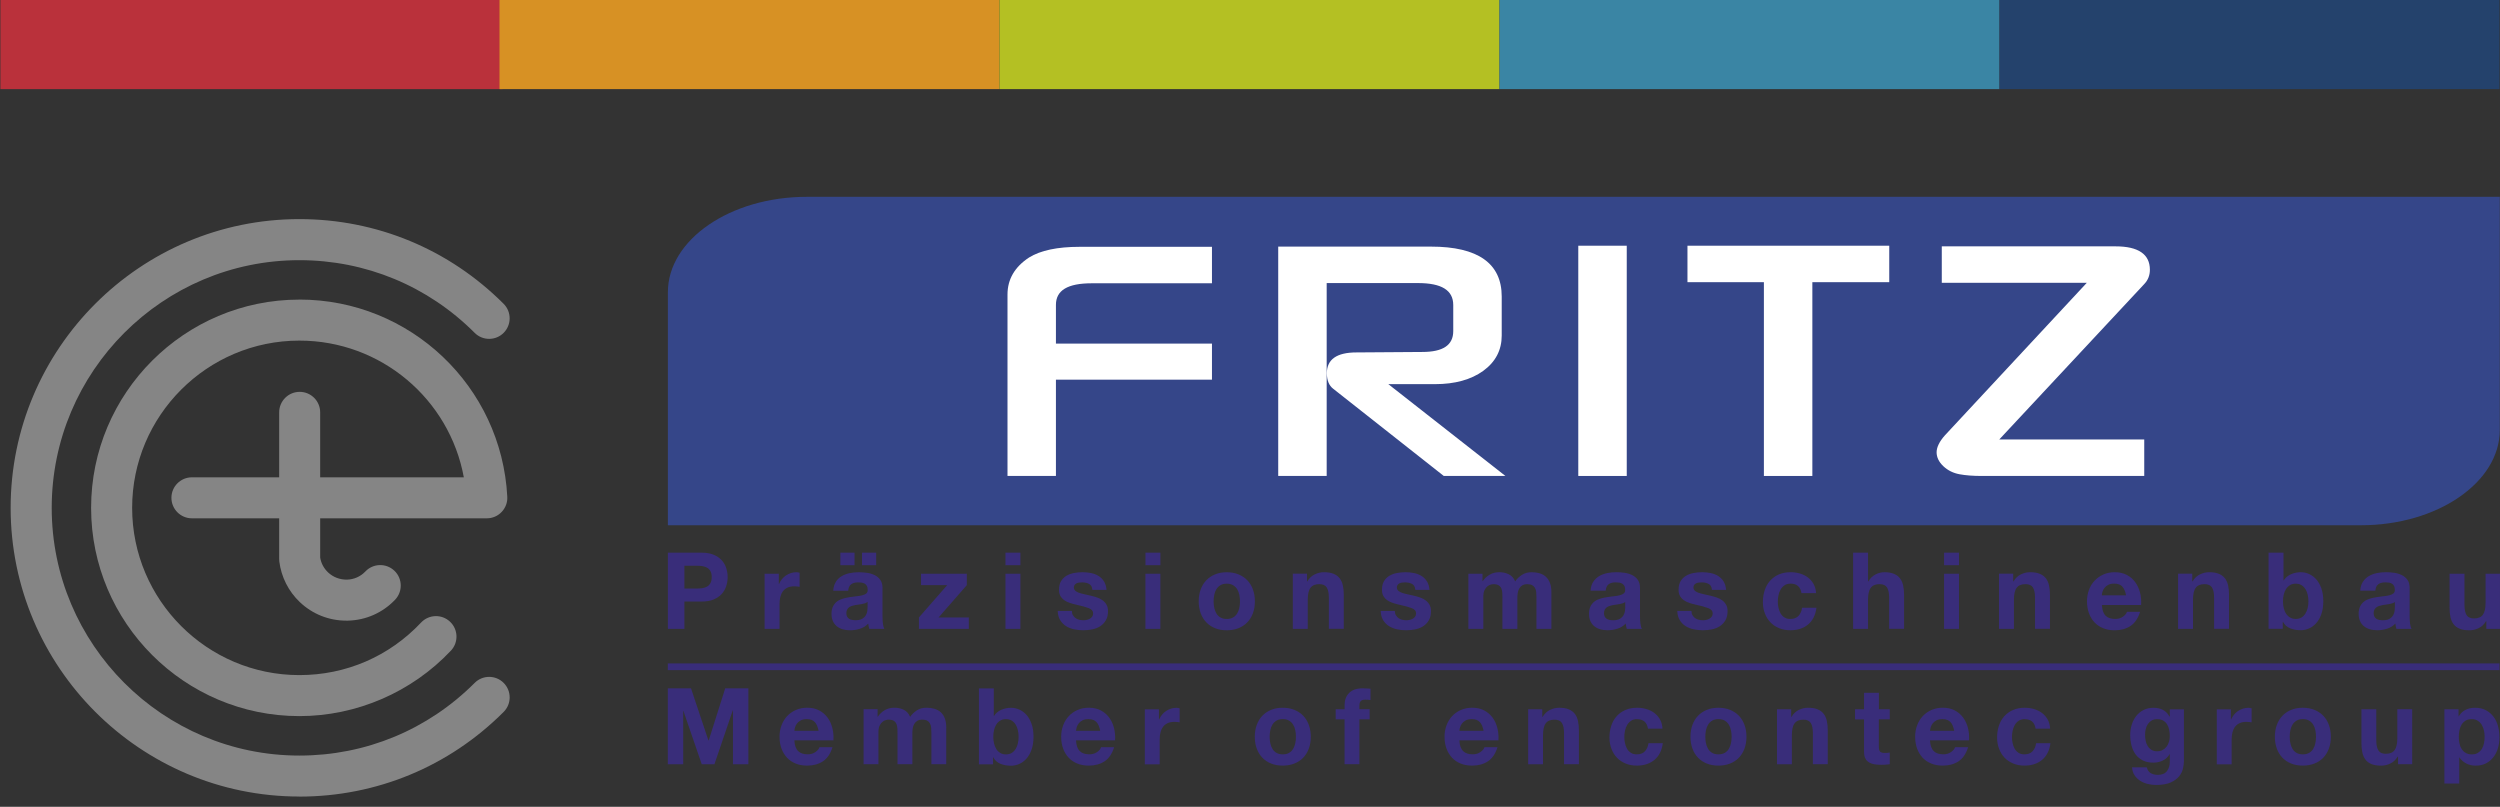
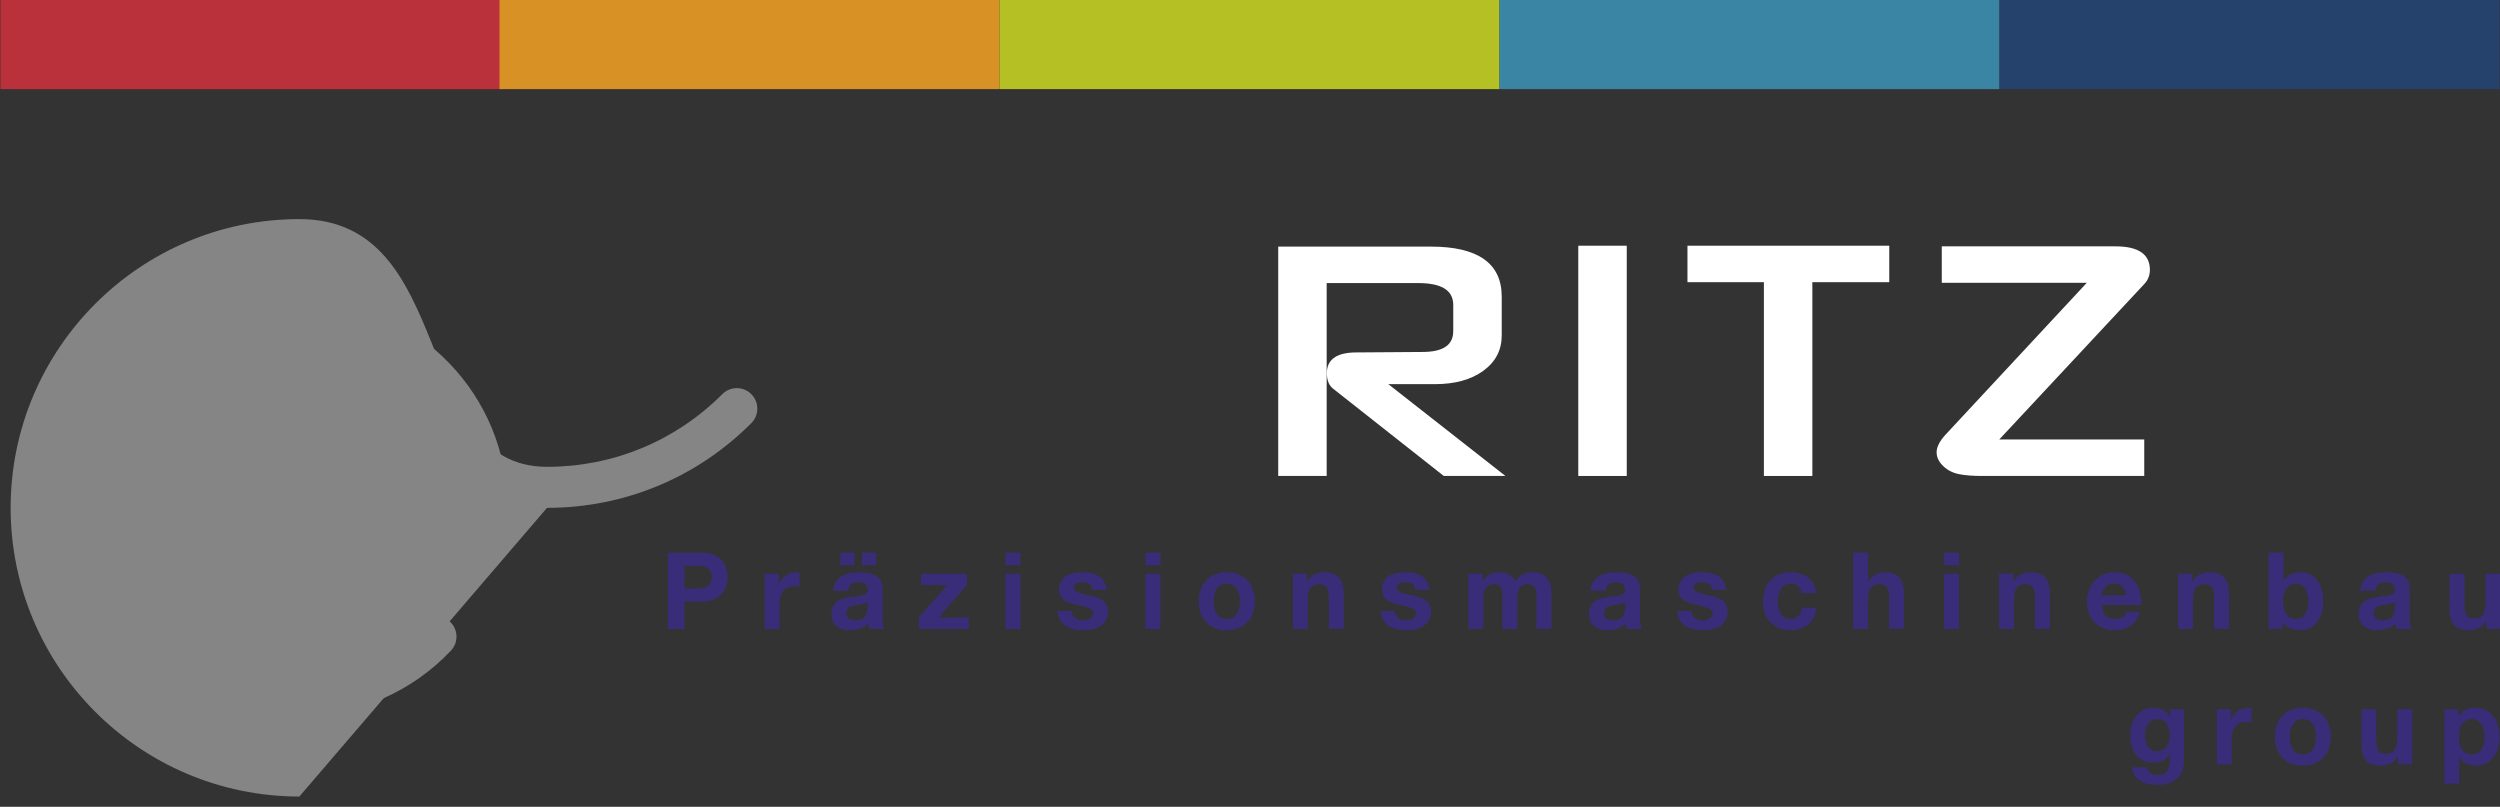
<svg xmlns="http://www.w3.org/2000/svg" id="Ebene_1" version="1.1" viewBox="0 0 700 225.91">
  <rect x="0" y="0" width="700" height="225.91" fill="#333333" stroke="none" />
  <defs>
    <style>
      .st0, .st1 {
        fill: none;
      }

      .st2 {
        fill: #b4c023;
      }

      .st3 {
        fill: #24426c;
      }

      .st4 {
        fill: #392d7a;
      }

      .st5 {
        fill: #d79124;
      }

      .st6 {
        fill: #ba313b;
      }

      .st7 {
        clip-path: url(#clippath-1);
      }

      .st8 {
        clip-path: url(#clippath-2);
      }

      .st9 {
        fill: #fff;
      }

      .st10 {
        fill: #354689;
      }

      .st11 {
        fill: #858585;
      }

      .st12 {
        fill: #3a85a4;
      }

      .st1 {
        stroke: #392d7a;
        stroke-width: 1.88px;
      }

      .st13 {
        clip-path: url(#clippath);
      }
    </style>
    <clipPath id="clippath">
      <rect class="st0" x=".11" y="-.05" width="699.88" height="226" />
    </clipPath>
    <clipPath id="clippath-1">
      <rect class="st0" x=".11" y="-.05" width="699.88" height="226" />
    </clipPath>
    <clipPath id="clippath-2">
-       <rect class="st0" x=".11" y="-.05" width="699.88" height="226" />
-     </clipPath>
+       </clipPath>
  </defs>
-   <path class="st11" d="M83.82,223.03c-44.57,0-80.84-36.26-80.84-80.84S39.25,61.35,83.82,61.35c21.61,0,41.93,8.43,57.21,23.73,2.23,2.24,2.23,5.87-.01,8.12-2.24,2.24-5.88,2.24-8.11,0-13.11-13.13-30.54-20.35-49.08-20.35-38.24,0-69.35,31.12-69.35,69.35s31.11,69.36,69.35,69.36c18.55,0,35.98-7.23,49.08-20.35,2.23-2.24,5.87-2.25,8.11,0,2.25,2.24,2.25,5.87.01,8.12-15.27,15.3-35.59,23.72-57.21,23.72" />
+   <path class="st11" d="M83.82,223.03c-44.57,0-80.84-36.26-80.84-80.84S39.25,61.35,83.82,61.35s31.11,69.36,69.35,69.36c18.55,0,35.98-7.23,49.08-20.35,2.23-2.24,5.87-2.25,8.11,0,2.25,2.24,2.25,5.87.01,8.12-15.27,15.3-35.59,23.72-57.21,23.72" />
  <path class="st11" d="M83.82,83.89c-32.15,0-58.31,26.15-58.31,58.31s26.16,58.31,58.31,58.31c15.99,0,31.46-6.68,42.43-18.32,2.18-2.31,2.07-5.94-.24-8.11-2.3-2.18-5.94-2.07-8.11.24-8.94,9.49-21.05,14.71-34.08,14.71-25.82,0-46.82-21.01-46.82-46.83s21.01-46.83,46.82-46.83c22.86,0,42.03,16.38,46.05,38.28h-40.22v-18.19c0-3.17-2.57-5.74-5.74-5.74s-5.74,2.57-5.74,5.74v18.19h-24.43c-3.17,0-5.74,2.57-5.74,5.74s2.57,5.74,5.74,5.74h24.43v11.39l.04.71c.54,4.32,2.57,8.35,5.73,11.35,3.54,3.36,8.14,5.2,13,5.2.15,0,.32,0,.48,0,5.04-.12,9.73-2.2,13.21-5.86,2.18-2.29,2.09-5.93-.2-8.11-2.3-2.19-5.94-2.1-8.12.2-1.36,1.43-3.2,2.25-5.17,2.29-1.96.03-3.86-.68-5.29-2.04-1.18-1.12-1.94-2.55-2.2-4.14v-10.99h46.67c1.57,0,3.08-.65,4.16-1.8,1.08-1.14,1.65-2.67,1.56-4.25-1.62-30.95-27.2-55.2-58.22-55.2" />
  <path class="st4" d="M195.22,164.79c.53,0,1.04-.04,1.53-.12.49-.08.92-.23,1.29-.46.37-.23.67-.55.9-.97.23-.42.34-.97.34-1.64s-.11-1.23-.34-1.64c-.23-.42-.52-.74-.9-.97-.37-.23-.8-.38-1.29-.46-.49-.08-1-.12-1.53-.12h-3.59v6.39h3.59ZM196.48,154.75c1.31,0,2.43.19,3.35.58.92.39,1.67.9,2.25,1.54.58.64,1,1.36,1.26,2.18.26.82.4,1.66.4,2.54s-.13,1.7-.4,2.52c-.26.83-.69,1.56-1.26,2.2-.58.64-1.33,1.15-2.25,1.54-.92.39-2.04.58-3.35.58h-4.85v7.65h-4.62v-21.33h9.47ZM218.07,160.64v2.87h.06c.2-.48.46-.92.79-1.33.33-.41.72-.76,1.15-1.05.43-.29.89-.51,1.38-.67.49-.16,1-.24,1.53-.24.27,0,.58.05.91.15v3.94c-.2-.04-.43-.07-.71-.1-.27-.03-.54-.04-.79-.04-.76,0-1.41.13-1.94.39-.53.26-.96.61-1.28,1.06-.32.45-.55.97-.69,1.57-.14.6-.21,1.25-.21,1.94v6.96h-4.18v-15.45h3.97ZM239.27,154.75v3.5h-3.97v-3.5h3.97ZM245.33,154.75v3.5h-3.97v-3.5h3.97ZM234.01,162.91c.43-.66.98-1.18,1.65-1.58.67-.4,1.42-.68,2.25-.85.83-.17,1.67-.25,2.51-.25.76,0,1.54.06,2.32.16.78.11,1.5.32,2.15.64.65.32,1.18.76,1.59,1.33.41.57.62,1.32.62,2.26v8.04c0,.7.04,1.36.12,2,.08.64.22,1.12.41,1.43h-4.23c-.08-.24-.14-.48-.19-.73-.05-.25-.08-.5-.1-.76-.67.7-1.45,1.19-2.35,1.46-.9.28-1.82.42-2.76.42-.73,0-1.4-.09-2.03-.27-.63-.18-1.18-.46-1.65-.84-.47-.38-.84-.86-1.1-1.43-.26-.58-.4-1.26-.4-2.06,0-.88.15-1.6.46-2.17.3-.57.7-1.02,1.18-1.36.48-.34,1.03-.59,1.65-.76.62-.17,1.24-.3,1.87-.4.63-.1,1.24-.18,1.85-.24.61-.06,1.15-.15,1.62-.27.47-.12.84-.29,1.12-.52.27-.23.4-.56.38-1,0-.46-.07-.82-.22-1.09-.15-.27-.34-.48-.59-.63-.25-.15-.53-.25-.85-.3-.32-.05-.67-.07-1.04-.07-.82,0-1.47.18-1.94.54-.47.36-.75.96-.82,1.79h-4.18c.06-1,.3-1.82.74-2.48h0ZM242.26,168.9c-.26.09-.55.16-.85.22-.3.06-.62.11-.96.15-.33.04-.67.09-1,.15-.31.06-.62.14-.93.24-.3.1-.57.23-.79.4-.23.17-.41.38-.54.64-.14.26-.21.59-.21.99s.07.7.21.96c.14.26.32.46.56.61s.51.25.82.31c.31.06.64.09.97.09.82,0,1.46-.14,1.91-.42.45-.28.78-.61,1-1,.22-.39.35-.78.4-1.18.05-.4.07-.72.07-.96v-1.58c-.18.16-.4.28-.66.37h0ZM265.21,163.84h-7.32v-3.2h12.82v3.2l-7.91,9.05h8.47v3.2h-13.97v-3.2l7.91-9.05h0ZM281.53,158.25v-3.5h4.18v3.5h-4.18ZM285.71,160.64v15.45h-4.18v-15.45h4.18ZM300.42,172.25c.19.33.43.6.72.81.29.21.63.36,1.01.46.38.1.78.15,1.19.15.29,0,.6-.03.93-.1.32-.07.62-.18.88-.33.26-.15.49-.35.66-.6.18-.25.26-.56.26-.94,0-.64-.42-1.12-1.25-1.43-.83-.32-2-.64-3.48-.96-.61-.14-1.2-.3-1.78-.49-.58-.19-1.09-.44-1.54-.75-.45-.31-.81-.7-1.09-1.17-.27-.47-.41-1.04-.41-1.72,0-1,.19-1.81.57-2.45.38-.64.89-1.14,1.51-1.51.63-.37,1.33-.63,2.12-.78.78-.15,1.59-.22,2.41-.22s1.62.08,2.4.24c.77.16,1.47.43,2.07.81.61.38,1.11.88,1.51,1.51.4.63.64,1.42.72,2.38h-3.97c-.06-.82-.36-1.37-.91-1.66-.55-.29-1.2-.43-1.94-.43-.24,0-.49.01-.76.04-.27.03-.52.09-.75.19-.23.1-.42.24-.57.43-.16.19-.24.44-.24.76,0,.38.14.69.41.93.27.24.63.43,1.07.58.44.15.95.28,1.51.4.57.12,1.15.25,1.74.39.61.14,1.2.31,1.78.51.58.2,1.09.46,1.54.79.45.33.81.74,1.09,1.23.27.49.41,1.09.41,1.81,0,1.02-.2,1.87-.6,2.55-.4.69-.93,1.24-1.57,1.66-.65.42-1.39.71-2.22.88-.83.17-1.68.25-2.54.25s-1.75-.09-2.59-.27c-.84-.18-1.59-.48-2.25-.9-.66-.42-1.2-.97-1.62-1.66-.42-.69-.65-1.55-.69-2.58h3.97c0,.46.09.85.28,1.18h0ZM320.73,158.25v-3.5h4.18v3.5h-4.18ZM324.9,160.64v15.45h-4.18v-15.45h4.18ZM339.99,170.19c.12.59.32,1.12.6,1.58.28.47.66.84,1.13,1.12.47.28,1.06.42,1.76.42s1.3-.14,1.78-.42c.48-.28.86-.65,1.15-1.12.28-.47.49-1,.6-1.58.12-.59.18-1.19.18-1.81s-.06-1.23-.18-1.82c-.12-.6-.32-1.13-.6-1.58-.28-.46-.67-.83-1.15-1.12-.48-.29-1.07-.43-1.78-.43s-1.29.14-1.76.43c-.47.29-.85.66-1.13,1.12-.28.46-.49.99-.6,1.58s-.18,1.21-.18,1.82.06,1.22.18,1.81h0ZM336.2,165.02c.37-1.01.9-1.86,1.59-2.57.69-.71,1.51-1.25,2.47-1.64.96-.39,2.04-.58,3.23-.58s2.28.19,3.25.58c.97.39,1.8.94,2.48,1.64.69.71,1.22,1.56,1.59,2.57.37,1.01.56,2.13.56,3.36s-.19,2.35-.56,3.35c-.37,1-.9,1.85-1.59,2.55-.69.71-1.51,1.25-2.48,1.63s-2.05.57-3.25.57-2.27-.19-3.23-.57c-.96-.38-1.78-.92-2.47-1.63-.69-.71-1.22-1.56-1.59-2.55-.37-1-.56-2.11-.56-3.35s.19-2.36.56-3.36h0ZM365.96,160.64v2.15h.09c.53-.9,1.22-1.55,2.06-1.96.84-.41,1.71-.61,2.59-.61,1.12,0,2.03.15,2.75.46.72.31,1.28.74,1.69,1.28.41.55.7,1.22.87,2,.17.79.25,1.66.25,2.61v9.5h-4.18v-8.72c0-1.27-.2-2.23-.59-2.85-.39-.63-1.09-.94-2.09-.94-1.14,0-1.96.34-2.47,1.03-.51.69-.76,1.82-.76,3.39v8.1h-4.18v-15.45h3.97ZM390.85,172.25c.19.33.43.6.72.81.29.21.63.36,1.01.46.38.1.78.15,1.19.15.29,0,.6-.03.93-.1.32-.07.62-.18.88-.33.26-.15.49-.35.66-.6.18-.25.26-.56.26-.94,0-.64-.42-1.12-1.25-1.43-.83-.32-2-.64-3.48-.96-.61-.14-1.2-.3-1.78-.49-.58-.19-1.09-.44-1.54-.75-.45-.31-.81-.7-1.09-1.17-.27-.47-.41-1.04-.41-1.72,0-1,.19-1.81.57-2.45.38-.64.89-1.14,1.51-1.51.63-.37,1.33-.63,2.12-.78.78-.15,1.59-.22,2.41-.22s1.62.08,2.4.24c.77.16,1.47.43,2.07.81.61.38,1.11.88,1.51,1.51.4.63.64,1.42.72,2.38h-3.97c-.06-.82-.36-1.37-.91-1.66-.55-.29-1.2-.43-1.94-.43-.24,0-.49.01-.76.04-.27.03-.52.09-.75.19-.23.1-.42.24-.57.43-.16.19-.24.44-.24.76,0,.38.14.69.41.93.27.24.63.43,1.07.58.44.15.95.28,1.51.4.57.12,1.15.25,1.74.39.61.14,1.2.31,1.78.51.58.2,1.09.46,1.54.79.45.33.81.74,1.09,1.23.27.49.41,1.09.41,1.81,0,1.02-.2,1.87-.6,2.55-.4.69-.93,1.24-1.57,1.66-.65.42-1.39.71-2.22.88-.83.17-1.68.25-2.54.25s-1.75-.09-2.59-.27c-.84-.18-1.59-.48-2.25-.9-.66-.42-1.2-.97-1.62-1.66-.42-.69-.65-1.55-.69-2.58h3.97c0,.46.09.85.28,1.18h0ZM415.1,160.64v2.09h.06c.55-.8,1.21-1.41,1.99-1.85.77-.44,1.66-.66,2.66-.66s1.84.19,2.63.57c.79.38,1.4,1.05,1.81,2,.45-.68,1.06-1.27,1.84-1.79.77-.52,1.69-.78,2.75-.78.8,0,1.55.1,2.23.3.69.2,1.27.52,1.76.96.49.44.87,1.01,1.15,1.72.27.71.41,1.56.41,2.55v10.34h-4.18v-8.75c0-.52-.02-1.01-.06-1.46-.04-.46-.15-.86-.32-1.2-.18-.34-.44-.61-.78-.81-.34-.2-.81-.3-1.4-.3s-1.06.11-1.43.34c-.36.23-.65.53-.85.9-.21.37-.34.79-.41,1.25-.07.47-.1.94-.1,1.42v8.61h-4.18v-8.67c0-.46-.01-.91-.03-1.36-.02-.45-.1-.86-.25-1.24-.15-.38-.39-.68-.74-.91-.34-.23-.85-.34-1.51-.34-.2,0-.46.04-.78.13-.32.09-.64.26-.94.51-.3.25-.56.61-.78,1.08-.22.47-.32,1.08-.32,1.84v8.96h-4.18v-15.45h3.94ZM449.59,165.39c.08-.84.35-1.43.82-1.79.47-.36,1.12-.54,1.94-.54.37,0,.72.03,1.04.07.32.05.61.15.85.3.24.15.44.36.59.63.15.27.22.63.22,1.09.02.44-.11.77-.38,1-.27.23-.65.4-1.12.52-.47.12-1.01.21-1.62.27-.61.06-1.23.14-1.85.24-.63.1-1.25.23-1.87.4-.62.17-1.17.42-1.65.76-.48.34-.87.79-1.18,1.36-.3.57-.46,1.29-.46,2.17,0,.8.13,1.48.4,2.06.26.58.63,1.06,1.1,1.43.47.38,1.02.66,1.65.84.63.18,1.3.27,2.03.27.94,0,1.86-.14,2.76-.42.9-.28,1.69-.77,2.35-1.46.02.26.05.51.1.76.05.25.11.49.19.73h4.23c-.2-.32-.33-.8-.41-1.43-.08-.64-.12-1.3-.12-2v-8.04c0-.94-.21-1.69-.62-2.26-.41-.57-.94-1.01-1.59-1.33-.65-.32-1.36-.53-2.15-.64-.78-.11-1.56-.16-2.32-.16-.84,0-1.68.08-2.51.25-.83.17-1.58.45-2.25.85-.67.4-1.22.93-1.65,1.58-.43.66-.68,1.48-.74,2.48h4.18ZM455.06,170.11c0,.24-.02.56-.07.96-.05.4-.18.79-.4,1.18-.22.39-.55.72-1,1-.45.28-1.09.42-1.91.42-.33,0-.66-.03-.97-.09-.31-.06-.59-.16-.82-.31-.24-.15-.42-.35-.56-.61-.14-.26-.21-.58-.21-.96,0-.4.07-.73.21-.99.14-.26.32-.47.54-.64.23-.17.49-.3.79-.4.3-.1.61-.18.93-.24.33-.06.67-.11,1-.15.33-.04.65-.09.96-.15.3-.06.59-.13.85-.22.26-.09.49-.21.66-.37v1.58h0ZM473.9,172.25c.19.33.43.6.72.81.29.21.63.36,1.01.46.38.1.78.15,1.19.15.29,0,.6-.03.93-.1.32-.07.62-.18.88-.33.26-.15.49-.35.66-.6.18-.25.26-.56.26-.94,0-.64-.42-1.12-1.25-1.43-.83-.32-2-.64-3.48-.96-.61-.14-1.2-.3-1.78-.49-.58-.19-1.09-.44-1.54-.75-.45-.31-.81-.7-1.09-1.17-.27-.47-.41-1.04-.41-1.72,0-1,.19-1.81.57-2.45.38-.64.89-1.14,1.51-1.51.63-.37,1.33-.63,2.12-.78.78-.15,1.59-.22,2.41-.22s1.62.08,2.4.24c.77.16,1.47.43,2.07.81.61.38,1.11.88,1.51,1.51.4.63.64,1.42.72,2.38h-3.97c-.06-.82-.36-1.37-.91-1.66-.55-.29-1.2-.43-1.94-.43-.24,0-.49.01-.76.04-.27.03-.52.09-.75.19-.23.1-.42.24-.57.43-.16.19-.24.44-.24.76,0,.38.14.69.41.93.27.24.63.43,1.07.58s.95.28,1.51.4c.57.12,1.15.25,1.74.39.61.14,1.2.31,1.78.51.58.2,1.09.46,1.54.79.45.33.81.74,1.09,1.23.27.49.41,1.09.41,1.81,0,1.02-.2,1.87-.6,2.55-.4.69-.93,1.24-1.57,1.66-.65.42-1.39.71-2.22.88-.83.17-1.68.25-2.54.25s-1.75-.09-2.59-.27c-.84-.18-1.59-.48-2.25-.9-.66-.42-1.2-.97-1.62-1.66-.42-.69-.65-1.55-.69-2.58h3.97c0,.46.09.85.28,1.18h0ZM501.35,163.42c-.67,0-1.23.15-1.68.46-.45.31-.82.71-1.1,1.2-.28.49-.49,1.03-.6,1.61-.12.59-.18,1.17-.18,1.75s.06,1.13.18,1.7c.12.58.31,1.1.57,1.57.26.47.62.85,1.07,1.15.45.3,1,.45,1.65.45,1,0,1.77-.28,2.31-.85.54-.57.88-1.33,1.01-2.29h4.03c-.27,2.05-1.06,3.62-2.35,4.69-1.29,1.08-2.95,1.61-4.97,1.61-1.14,0-2.18-.19-3.13-.58-.95-.39-1.76-.93-2.43-1.63-.67-.7-1.19-1.53-1.56-2.49-.37-.97-.56-2.03-.56-3.18s.17-2.31.51-3.33c.34-1.03.85-1.91,1.51-2.66.67-.75,1.48-1.33,2.44-1.75.96-.42,2.06-.63,3.29-.63.9,0,1.77.12,2.6.36.83.24,1.58.6,2.23,1.09.66.49,1.19,1.1,1.6,1.82.41.73.65,1.59.71,2.58h-4.09c-.27-1.77-1.3-2.66-3.09-2.66h0ZM523.05,154.75v8.04h.09c.53-.9,1.21-1.55,2.03-1.96.82-.41,1.63-.61,2.41-.61,1.12,0,2.03.15,2.75.46.72.31,1.28.74,1.69,1.28.41.55.7,1.22.87,2,.17.79.25,1.66.25,2.61v9.5h-4.18v-8.72c0-1.27-.2-2.23-.59-2.85-.39-.63-1.09-.94-2.09-.94-1.14,0-1.96.34-2.47,1.03-.51.69-.76,1.82-.76,3.39v8.1h-4.18v-21.33h4.18ZM544.34,158.25v-3.5h4.18v3.5h-4.18ZM548.52,160.64v15.45h-4.18v-15.45h4.18ZM563.69,160.64v2.15h.09c.53-.9,1.22-1.55,2.06-1.96.84-.41,1.71-.61,2.59-.61,1.12,0,2.03.15,2.75.46.72.31,1.28.74,1.69,1.28.41.55.7,1.22.87,2,.17.79.25,1.66.25,2.61v9.5h-4.18v-8.72c0-1.27-.2-2.23-.59-2.85-.39-.63-1.09-.94-2.09-.94-1.14,0-1.96.34-2.47,1.03-.51.69-.76,1.82-.76,3.39v8.1h-4.18v-15.45h3.97ZM594.26,164.25c-.5-.56-1.26-.84-2.28-.84-.67,0-1.22.11-1.66.34-.44.23-.79.51-1.06.85-.26.34-.45.7-.56,1.08-.11.38-.17.72-.19,1.02h6.79c-.2-1.08-.54-1.89-1.04-2.45h0ZM589.54,172.38c.63.62,1.53.93,2.71.93.84,0,1.57-.21,2.18-.64.61-.43.98-.88,1.12-1.36h3.68c-.59,1.85-1.49,3.18-2.71,3.97-1.22.8-2.69,1.2-4.41,1.2-1.2,0-2.27-.19-3.23-.58-.96-.39-1.77-.94-2.44-1.66-.67-.72-1.18-1.57-1.54-2.57-.36-1-.54-2.09-.54-3.29s.19-2.23.56-3.23c.37-1,.9-1.86,1.59-2.58.69-.73,1.5-1.3,2.46-1.72.95-.42,2-.63,3.16-.63,1.29,0,2.42.25,3.38.76.96.51,1.75,1.19,2.37,2.05.62.86,1.06,1.83,1.34,2.93.27,1.1.37,2.24.29,3.44h-10.97c.06,1.37.4,2.37,1.03,2.99h0ZM613.83,160.64v2.15h.09c.53-.9,1.22-1.55,2.06-1.96.84-.41,1.71-.61,2.59-.61,1.12,0,2.03.15,2.75.46.72.31,1.28.74,1.69,1.28.41.55.7,1.22.87,2,.17.79.25,1.66.25,2.61v9.5h-4.18v-8.72c0-1.27-.2-2.23-.59-2.85-.39-.63-1.09-.94-2.09-.94-1.14,0-1.96.34-2.47,1.03-.51.69-.76,1.82-.76,3.39v8.1h-4.18v-15.45h3.97ZM646.15,166.5c-.14-.6-.35-1.13-.65-1.58-.29-.46-.66-.82-1.1-1.09s-.98-.4-1.6-.4-1.14.13-1.59.4c-.45.27-.82.63-1.12,1.09-.29.46-.51.99-.65,1.58-.14.6-.21,1.23-.21,1.88s.07,1.25.21,1.85c.14.6.35,1.13.65,1.58.29.46.67.82,1.12,1.09.45.27.98.4,1.59.4s1.16-.13,1.6-.4c.44-.27.81-.63,1.1-1.09.29-.46.51-.99.65-1.58.14-.6.21-1.21.21-1.85s-.07-1.28-.21-1.88h0ZM639.38,154.75v7.77h.06c.51-.8,1.2-1.38,2.07-1.75.87-.37,1.78-.55,2.72-.55.76,0,1.52.16,2.26.48.74.32,1.42.81,2.01,1.46.6.66,1.08,1.5,1.46,2.52.37,1.03.56,2.25.56,3.66s-.19,2.63-.56,3.66c-.37,1.03-.86,1.87-1.46,2.52-.6.66-1.27,1.15-2.01,1.46-.75.32-1.5.48-2.26.48-1.12,0-2.12-.18-3-.54-.88-.36-1.55-.97-2-1.82h-.06v1.97h-3.97v-21.33h4.18ZM665.09,165.39c.08-.84.35-1.43.82-1.79.47-.36,1.12-.54,1.94-.54.37,0,.72.03,1.04.07.32.05.61.15.85.3.24.15.44.36.59.63.15.27.22.63.22,1.09.02.44-.11.77-.38,1-.27.23-.65.4-1.12.52-.47.12-1.01.21-1.62.27-.61.06-1.23.14-1.85.24-.63.1-1.25.23-1.87.4-.62.17-1.17.42-1.65.76-.48.34-.87.79-1.18,1.36-.3.57-.46,1.29-.46,2.17,0,.8.13,1.48.4,2.06.26.58.63,1.06,1.1,1.43.47.38,1.02.66,1.65.84.63.18,1.3.27,2.03.27.94,0,1.86-.14,2.76-.42.9-.28,1.69-.77,2.35-1.46.02.26.05.51.1.76.05.25.11.49.19.73h4.23c-.2-.32-.33-.8-.41-1.43-.08-.64-.12-1.3-.12-2v-8.04c0-.94-.21-1.69-.62-2.26-.41-.57-.94-1.01-1.59-1.33-.65-.32-1.36-.53-2.15-.64-.78-.11-1.56-.16-2.32-.16-.84,0-1.68.08-2.51.25-.83.17-1.58.45-2.25.85-.67.4-1.22.93-1.65,1.58-.43.66-.68,1.48-.74,2.48h4.18ZM670.56,170.11c0,.24-.02.56-.07.96-.05.4-.18.79-.4,1.18-.22.39-.55.72-1,1-.45.28-1.09.42-1.91.42-.33,0-.66-.03-.97-.09-.31-.06-.59-.16-.82-.31-.24-.15-.42-.35-.56-.61-.14-.26-.21-.58-.21-.96,0-.4.07-.73.21-.99.14-.26.32-.47.54-.64.23-.17.49-.3.79-.4.3-.1.61-.18.93-.24.33-.06.67-.11,1-.15.33-.04.65-.09.96-.15.3-.06.59-.13.85-.22.26-.09.49-.21.66-.37v1.58h0Z" />
  <g class="st13">
    <path class="st4" d="M696.17,176.09v-2.15h-.09c-.53.9-1.22,1.54-2.06,1.94-.84.4-1.71.6-2.59.6-1.12,0-2.03-.15-2.75-.45-.72-.3-1.28-.72-1.69-1.27-.41-.55-.7-1.21-.87-2-.17-.79-.25-1.66-.25-2.61v-9.5h4.18v8.72c0,1.28.2,2.23.59,2.85.39.63,1.09.94,2.09.94,1.14,0,1.96-.34,2.47-1.03.51-.69.76-1.82.76-3.39v-8.1h4.18v15.45h-3.97Z" />
  </g>
-   <path class="st10" d="M187.01,147.06v-65.27c0-14.67,17.49-26.68,38.87-26.68h474.11l-.05-.04v65.33c0,14.67-17.49,26.67-38.87,26.67H186.99l.03-.02h0Z" />
-   <path class="st9" d="M295.66,133.27h-13.56v-50.82c0-4.25,2.03-7.73,6.04-10.35,3.2-1.99,7.95-2.99,14.13-2.99h37.08v10.21h-33.66c-6.74,0-10.03,1.97-10.03,6.04v10.85h43.69v10.09h-43.69v26.97h0Z" />
  <path class="st9" d="M421.53,133.27h-17.27l-30.97-24.42c-1.17-.89-1.77-2.36-1.77-4.37,0-3.85,2.78-5.8,8.27-5.8l18.42-.13c5.85,0,8.7-1.91,8.7-5.85v-7.28c0-4.15-3.24-6.16-9.9-6.16h-25.54v54.01h-13.57v-64.22h42.78c13.14,0,19.8,4.7,19.8,13.97v10.95c0,4.07-1.75,7.4-5.2,9.89-3.4,2.45-7.93,3.7-13.45,3.7h-13.1l32.79,25.71h0Z" />
  <polygon class="st9" points="441.92 133.27 455.49 133.27 455.49 68.8 441.92 68.8 441.92 133.27 441.92 133.27" />
  <polygon class="st9" points="507.46 133.27 493.89 133.27 493.89 79.01 472.49 79.01 472.49 68.8 528.99 68.8 528.99 79.01 507.46 79.01 507.46 133.27 507.46 133.27" />
  <g class="st7">
    <path class="st9" d="M600.39,133.27h-45.44c-2.47,0-4.58-.16-6.29-.48-1.78-.33-3.29-1.09-4.52-2.25-1.26-1.19-1.89-2.5-1.89-3.9s.79-3.03,2.34-4.76l39.71-42.69h-40.6v-10.21h48.67c6.37,0,9.6,2.21,9.6,6.56,0,1.56-.53,2.91-1.59,4.01l-40.58,43.5h40.59v10.21h0Z" />
    <polygon class="st6" points="-.14 -.05 -.14 24.95 140.75 24.95 140.75 -.05 -.14 -.05 -.14 -.05" />
  </g>
  <polygon class="st5" points="139.86 -.05 139.86 24.95 279.86 24.95 279.86 -.05 139.86 -.05 139.86 -.05" />
  <polygon class="st2" points="279.86 -.05 279.86 24.95 419.86 24.95 419.86 -.05 279.86 -.05 279.86 -.05" />
  <polygon class="st12" points="419.86 -.05 419.86 24.95 559.86 24.95 559.86 -.05 419.86 -.05 419.86 -.05" />
  <polygon class="st3" points="559.86 -.05 559.86 24.95 699.86 24.95 699.86 -.05 559.86 -.05 559.86 -.05" />
-   <path class="st4" d="M193.48,192.73l4.89,14.62h.06l4.63-14.62h6.48v21.26h-4.31v-15.07h-.06l-5.13,15.07h-3.55l-5.13-14.92h-.06v14.92h-4.31v-21.26h6.48ZM228.16,202.19c-.5-.56-1.26-.83-2.27-.83-.66,0-1.22.11-1.66.34-.44.23-.79.51-1.05.85-.26.34-.45.7-.56,1.07-.11.38-.17.71-.19,1.01h6.77c-.2-1.07-.54-1.89-1.04-2.44h0ZM223.46,210.29c.62.62,1.52.92,2.7.92.84,0,1.56-.21,2.17-.64.61-.43.98-.88,1.11-1.35h3.66c-.59,1.85-1.48,3.17-2.7,3.96-1.21.79-2.68,1.19-4.4,1.19-1.19,0-2.27-.19-3.22-.58-.96-.39-1.77-.94-2.43-1.65-.66-.71-1.18-1.57-1.54-2.56-.36-.99-.54-2.08-.54-3.28s.19-2.22.56-3.22c.37-.99.9-1.85,1.58-2.58.68-.72,1.5-1.3,2.45-1.71.95-.42,2-.63,3.15-.63,1.29,0,2.41.25,3.37.76.96.51,1.74,1.19,2.36,2.04.62.85,1.06,1.83,1.33,2.92.27,1.09.37,2.23.29,3.42h-10.93c.06,1.37.4,2.36,1.03,2.98h0ZM245.73,198.59v2.08h.06c.55-.79,1.21-1.41,1.98-1.85.77-.44,1.66-.66,2.65-.66s1.83.19,2.62.57c.79.38,1.39,1.04,1.8,1.99.45-.67,1.06-1.27,1.83-1.79.77-.52,1.68-.77,2.74-.77.8,0,1.54.1,2.23.3.68.2,1.27.52,1.76.95.49.44.87,1.01,1.14,1.71.27.7.41,1.55.41,2.55v10.3h-4.16v-8.72c0-.52-.02-1-.06-1.46-.04-.46-.15-.85-.32-1.19-.18-.34-.43-.61-.78-.8-.34-.2-.81-.3-1.39-.3s-1.06.11-1.42.34c-.36.23-.64.53-.85.89-.21.37-.34.78-.41,1.25-.07.47-.1.94-.1,1.41v8.58h-4.16v-8.63c0-.46-.01-.91-.03-1.35-.02-.45-.1-.86-.25-1.24-.15-.38-.39-.68-.73-.91-.34-.23-.85-.34-1.51-.34-.2,0-.45.04-.78.13s-.64.26-.94.51c-.3.25-.56.61-.78,1.07-.22.47-.32,1.08-.32,1.83v8.93h-4.16v-15.39h3.93ZM285,204.43c-.14-.6-.35-1.12-.64-1.58-.29-.46-.66-.82-1.1-1.09-.44-.27-.97-.4-1.6-.4s-1.13.13-1.58.4c-.45.27-.82.63-1.11,1.09-.29.46-.51.98-.64,1.58-.14.6-.21,1.22-.21,1.88s.07,1.25.21,1.85c.14.6.35,1.12.64,1.58.29.46.66.82,1.11,1.09.45.27.98.4,1.58.4s1.16-.13,1.6-.4c.44-.27.81-.63,1.1-1.09.29-.46.51-.98.64-1.58.14-.6.21-1.21.21-1.85s-.07-1.28-.21-1.88h0ZM278.26,192.73v7.74h.06c.51-.79,1.2-1.37,2.07-1.74.87-.37,1.77-.55,2.71-.55.76,0,1.51.16,2.26.48.74.32,1.41.8,2.01,1.46.6.66,1.08,1.49,1.45,2.52.37,1.02.56,2.24.56,3.65s-.19,2.63-.56,3.65c-.37,1.02-.85,1.86-1.45,2.52-.6.66-1.27,1.14-2.01,1.46-.74.32-1.49.48-2.26.48-1.11,0-2.11-.18-2.99-.54-.88-.36-1.54-.96-1.99-1.82h-.06v1.97h-3.96v-21.26h4.16ZM307.02,202.19c-.5-.56-1.26-.83-2.27-.83-.66,0-1.22.11-1.66.34-.44.23-.79.51-1.05.85-.26.34-.45.7-.56,1.07-.11.38-.17.71-.19,1.01h6.77c-.2-1.07-.54-1.89-1.04-2.44h0ZM302.32,210.29c.62.62,1.52.92,2.7.92.84,0,1.56-.21,2.17-.64.61-.43.98-.88,1.11-1.35h3.66c-.59,1.85-1.48,3.17-2.7,3.96-1.21.79-2.68,1.19-4.4,1.19-1.19,0-2.27-.19-3.22-.58-.96-.39-1.77-.94-2.43-1.65-.66-.71-1.18-1.57-1.54-2.56-.36-.99-.54-2.08-.54-3.28s.19-2.22.56-3.22c.37-.99.9-1.85,1.58-2.58.68-.72,1.5-1.3,2.45-1.71.95-.42,2-.63,3.15-.63,1.29,0,2.41.25,3.37.76.96.51,1.74,1.19,2.36,2.04.62.85,1.06,1.83,1.33,2.92.27,1.09.37,2.23.29,3.42h-10.93c.06,1.37.4,2.36,1.03,2.98h0ZM324.5,198.59v2.86h.06c.2-.48.46-.92.79-1.32.33-.41.71-.75,1.14-1.04.43-.29.89-.51,1.38-.67.49-.16,1-.24,1.52-.24.27,0,.58.05.91.15v3.93c-.2-.04-.43-.07-.7-.1-.27-.03-.54-.04-.79-.04-.76,0-1.41.13-1.93.39-.53.26-.95.61-1.27,1.06-.32.45-.55.97-.69,1.56-.14.6-.21,1.24-.21,1.94v6.94h-4.16v-15.39h3.96ZM355.68,208.1c.12.59.32,1.11.6,1.58.28.47.66.84,1.13,1.12.47.28,1.05.42,1.76.42s1.29-.14,1.77-.42c.48-.28.86-.65,1.14-1.12.28-.47.48-.99.6-1.58.12-.59.18-1.19.18-1.8s-.06-1.22-.18-1.82c-.12-.6-.32-1.12-.6-1.58-.28-.46-.66-.83-1.14-1.12-.48-.29-1.07-.43-1.77-.43s-1.29.14-1.76.43c-.47.29-.85.66-1.13,1.12-.28.46-.48.98-.6,1.58s-.18,1.2-.18,1.82.06,1.22.18,1.8h0ZM351.9,202.95c.37-1,.9-1.86,1.58-2.56.68-.7,1.5-1.25,2.46-1.64.96-.39,2.03-.58,3.22-.58s2.27.19,3.24.58,1.79.93,2.48,1.64c.68.7,1.21,1.56,1.58,2.56.37,1,.56,2.12.56,3.35s-.19,2.34-.56,3.33c-.37.99-.9,1.84-1.58,2.55-.68.7-1.51,1.25-2.48,1.62-.97.38-2.05.57-3.24.57s-2.27-.19-3.22-.57c-.96-.38-1.78-.92-2.46-1.62-.68-.7-1.21-1.55-1.58-2.55-.37-.99-.56-2.1-.56-3.33s.19-2.35.56-3.35h0ZM373.99,201.42v-2.83h2.49v-1.19c0-1.37.42-2.49,1.26-3.36.84-.87,2.11-1.31,3.81-1.31.37,0,.74.01,1.11.04.37.03.73.05,1.08.07v3.16c-.49-.06-1-.09-1.52-.09-.57,0-.97.13-1.22.4-.24.27-.37.72-.37,1.35v.92h2.87v2.83h-2.87v12.56h-4.16v-12.56h-2.49ZM414.36,202.19c-.5-.56-1.26-.83-2.27-.83-.66,0-1.22.11-1.66.34-.44.23-.79.51-1.05.85-.26.34-.45.7-.56,1.07-.11.38-.17.71-.19,1.01h6.77c-.2-1.07-.54-1.89-1.04-2.44h0ZM409.66,210.29c.62.62,1.52.92,2.7.92.84,0,1.56-.21,2.17-.64.61-.43.98-.88,1.11-1.35h3.66c-.59,1.85-1.48,3.17-2.7,3.96-1.21.79-2.68,1.19-4.4,1.19-1.19,0-2.27-.19-3.22-.58-.96-.39-1.77-.94-2.43-1.65-.66-.71-1.18-1.57-1.54-2.56-.36-.99-.54-2.08-.54-3.28s.19-2.22.56-3.22c.37-.99.9-1.85,1.58-2.58.68-.72,1.5-1.3,2.45-1.71.95-.42,2-.63,3.15-.63,1.29,0,2.41.25,3.37.76.96.51,1.74,1.19,2.36,2.04.62.85,1.06,1.83,1.33,2.92.27,1.09.37,2.23.29,3.42h-10.93c.06,1.37.4,2.36,1.03,2.98h0ZM431.84,198.59v2.14h.09c.53-.89,1.21-1.54,2.05-1.95.84-.41,1.7-.61,2.58-.61,1.11,0,2.03.15,2.74.46.71.31,1.27.73,1.68,1.28.41.55.7,1.21.86,1.99.17.78.25,1.65.25,2.61v9.47h-4.16v-8.69c0-1.27-.2-2.22-.59-2.84-.39-.63-1.08-.94-2.08-.94-1.13,0-1.95.34-2.46,1.03-.51.68-.76,1.81-.76,3.38v8.07h-4.16v-15.39h3.96ZM458.36,201.36c-.66,0-1.22.15-1.67.46-.45.31-.82.7-1.1,1.19-.28.49-.48,1.02-.6,1.61-.12.59-.18,1.17-.18,1.74s.06,1.12.18,1.7c.12.58.31,1.1.57,1.56.26.47.62.85,1.07,1.15.45.3,1,.45,1.64.45,1,0,1.76-.28,2.3-.85.54-.57.87-1.32,1.01-2.28h4.01c-.27,2.04-1.05,3.6-2.34,4.67-1.29,1.07-2.94,1.61-4.95,1.61-1.13,0-2.17-.19-3.12-.58-.95-.39-1.75-.93-2.42-1.62-.66-.69-1.18-1.52-1.55-2.49-.37-.96-.56-2.02-.56-3.17s.17-2.3.51-3.32c.34-1.02.84-1.91,1.51-2.65.66-.74,1.47-1.32,2.43-1.74.96-.42,2.05-.63,3.28-.63.9,0,1.76.12,2.59.36.83.24,1.57.6,2.23,1.09.65.49,1.19,1.09,1.6,1.82.41.72.64,1.58.7,2.58h-4.07c-.27-1.77-1.3-2.65-3.08-2.65h0ZM477.67,208.1c.12.59.32,1.11.6,1.58.28.47.66.84,1.13,1.12.47.28,1.05.42,1.76.42s1.29-.14,1.77-.42c.48-.28.86-.65,1.14-1.12.28-.47.48-.99.6-1.58.12-.59.18-1.19.18-1.8s-.06-1.22-.18-1.82c-.12-.6-.32-1.12-.6-1.58-.28-.46-.66-.83-1.14-1.12-.48-.29-1.07-.43-1.77-.43s-1.29.14-1.76.43c-.47.29-.85.66-1.13,1.12-.28.46-.48.98-.6,1.58s-.18,1.2-.18,1.82.06,1.22.18,1.8h0ZM473.89,202.95c.37-1,.9-1.86,1.58-2.56.68-.7,1.5-1.25,2.46-1.64.96-.39,2.03-.58,3.22-.58s2.27.19,3.24.58,1.79.93,2.48,1.64c.68.7,1.21,1.56,1.58,2.56.37,1,.56,2.12.56,3.35s-.19,2.34-.56,3.33c-.37.99-.9,1.84-1.58,2.55-.68.7-1.51,1.25-2.48,1.62-.97.38-2.05.57-3.24.57s-2.27-.19-3.22-.57c-.96-.38-1.78-.92-2.46-1.62-.68-.7-1.21-1.55-1.58-2.55-.37-.99-.56-2.1-.56-3.33s.19-2.35.56-3.35h0ZM501.52,198.59v2.14h.09c.53-.89,1.21-1.54,2.05-1.95.84-.41,1.7-.61,2.58-.61,1.11,0,2.03.15,2.74.46.71.31,1.27.73,1.68,1.28.41.55.7,1.21.86,1.99.17.78.25,1.65.25,2.61v9.47h-4.16v-8.69c0-1.27-.2-2.22-.59-2.84-.39-.63-1.08-.94-2.08-.94-1.13,0-1.95.34-2.46,1.03-.51.68-.76,1.81-.76,3.38v8.07h-4.16v-15.39h3.96ZM529.13,198.59v2.83h-3.05v7.62c0,.71.12,1.19.35,1.43.23.24.7.36,1.41.36.23,0,.46,0,.67-.03.21-.02.42-.05.62-.09v3.28c-.35.06-.74.1-1.17.12-.43.02-.85.03-1.26.03-.64,0-1.26-.04-1.83-.13-.58-.09-1.08-.26-1.52-.52-.44-.26-.79-.63-1.04-1.1-.25-.48-.38-1.1-.38-1.88v-9.08h-2.52v-2.83h2.52v-4.62h4.16v4.62h3.05ZM546.14,202.19c-.5-.56-1.26-.83-2.27-.83-.66,0-1.22.11-1.66.34-.44.23-.79.51-1.05.85-.26.34-.45.7-.56,1.07-.11.38-.17.71-.19,1.01h6.77c-.2-1.07-.54-1.89-1.04-2.44h0ZM541.43,210.29c.62.62,1.52.92,2.7.92.84,0,1.56-.21,2.17-.64.61-.43.98-.88,1.11-1.35h3.66c-.59,1.85-1.48,3.17-2.7,3.96-1.21.79-2.68,1.19-4.4,1.19-1.19,0-2.27-.19-3.22-.58-.96-.39-1.77-.94-2.43-1.65-.66-.71-1.18-1.57-1.54-2.56-.36-.99-.54-2.08-.54-3.28s.19-2.22.56-3.22c.37-.99.9-1.85,1.58-2.58.68-.72,1.5-1.3,2.45-1.71.95-.42,2-.63,3.15-.63,1.29,0,2.41.25,3.37.76.96.51,1.74,1.19,2.36,2.04.62.85,1.06,1.83,1.33,2.92.27,1.09.37,2.23.29,3.42h-10.93c.06,1.37.4,2.36,1.03,2.98h0ZM566.9,201.36c-.66,0-1.22.15-1.67.46-.45.31-.82.7-1.1,1.19-.28.49-.48,1.02-.6,1.61-.12.59-.18,1.17-.18,1.74s.06,1.12.18,1.7c.12.58.31,1.1.57,1.56.26.47.62.85,1.07,1.15.45.3,1,.45,1.64.45,1,0,1.76-.28,2.3-.85.54-.57.87-1.32,1.01-2.28h4.01c-.27,2.04-1.05,3.6-2.34,4.67-1.29,1.07-2.94,1.61-4.95,1.61-1.13,0-2.17-.19-3.12-.58-.95-.39-1.75-.93-2.42-1.62-.66-.69-1.18-1.52-1.55-2.49-.37-.96-.56-2.02-.56-3.17s.17-2.3.51-3.32c.34-1.02.84-1.91,1.51-2.65.66-.74,1.47-1.32,2.43-1.74.96-.42,2.05-.63,3.28-.63.9,0,1.76.12,2.59.36.83.24,1.57.6,2.23,1.09.65.49,1.19,1.09,1.6,1.82.41.72.64,1.58.7,2.58h-4.07c-.27-1.77-1.3-2.65-3.08-2.65h0Z" />
  <path class="st4" d="M605.55,209.99c.45-.24.82-.56,1.11-.95.29-.4.51-.85.66-1.35.15-.51.22-1.04.22-1.59,0-.64-.06-1.24-.18-1.8-.12-.57-.31-1.07-.59-1.5-.27-.44-.64-.78-1.08-1.04-.45-.26-1.02-.39-1.7-.39-.59,0-1.09.12-1.51.36-.42.24-.77.56-1.05.97-.28.41-.49.87-.62,1.4-.13.53-.19,1.08-.19,1.65s.05,1.11.16,1.65c.11.55.29,1.04.56,1.47.26.44.61.79,1.04,1.07.43.28.97.42,1.61.42.59,0,1.1-.12,1.55-.36h0ZM611.25,215.12c-.17.79-.52,1.53-1.07,2.22-.55.68-1.34,1.27-2.37,1.74-1.04.48-2.42.71-4.16.71-.74,0-1.5-.09-2.27-.28-.77-.19-1.48-.48-2.11-.88-.64-.4-1.16-.91-1.58-1.53-.42-.63-.66-1.37-.72-2.25h4.13c.2.79.58,1.34,1.14,1.65.57.31,1.22.46,1.96.46,1.17,0,2.03-.36,2.56-1.07.54-.71.8-1.62.78-2.71v-2.02h-.06c-.45.81-1.09,1.41-1.92,1.8-.83.39-1.7.58-2.62.58-1.13,0-2.11-.2-2.93-.61-.82-.41-1.49-.96-2.02-1.67-.53-.7-.91-1.53-1.16-2.47-.24-.94-.37-1.94-.37-2.99,0-.99.14-1.95.42-2.87.28-.92.7-1.74,1.25-2.44.55-.7,1.23-1.27,2.04-1.68.81-.42,1.74-.63,2.8-.63,1,0,1.87.19,2.62.57.75.38,1.38,1.01,1.89,1.91h.06v-2.05h3.96v14.41c0,.62-.08,1.32-.25,2.11h0ZM624.65,198.59v2.86h.06c.2-.48.46-.92.79-1.32.33-.41.71-.75,1.14-1.04.43-.29.89-.51,1.38-.67.49-.16,1-.24,1.52-.24.27,0,.58.05.91.15v3.93c-.2-.04-.43-.07-.7-.1-.27-.03-.54-.04-.79-.04-.76,0-1.41.13-1.93.39-.53.26-.95.61-1.27,1.06-.32.45-.55.97-.69,1.56-.14.6-.21,1.24-.21,1.94v6.94h-4.16v-15.39h3.96Z" />
  <path class="st4" d="M641.3,208.1c.12.59.32,1.11.6,1.58.28.47.66.84,1.13,1.12.47.28,1.05.42,1.76.42s1.29-.14,1.77-.42c.48-.28.86-.65,1.14-1.12.28-.47.48-.99.6-1.58.12-.59.18-1.19.18-1.8s-.06-1.22-.18-1.82-.32-1.12-.6-1.58c-.28-.46-.66-.83-1.14-1.12-.48-.29-1.07-.43-1.77-.43s-1.29.14-1.76.43c-.47.29-.85.66-1.13,1.12-.28.46-.48.98-.6,1.58s-.18,1.2-.18,1.82.06,1.22.18,1.8h0ZM637.52,202.95c.37-1,.9-1.86,1.58-2.56.68-.7,1.5-1.25,2.46-1.64.96-.39,2.03-.58,3.22-.58s2.27.19,3.24.58,1.79.93,2.48,1.64c.68.7,1.21,1.56,1.58,2.56.37,1,.56,2.12.56,3.35s-.19,2.34-.56,3.33c-.37.99-.9,1.84-1.58,2.55-.68.7-1.51,1.25-2.48,1.62-.97.38-2.05.57-3.24.57s-2.27-.19-3.22-.57c-.96-.38-1.78-.92-2.46-1.62-.68-.7-1.21-1.55-1.58-2.55-.37-.99-.56-2.1-.56-3.33s.19-2.35.56-3.35h0ZM671.45,213.98v-2.14h-.09c-.53.89-1.21,1.54-2.05,1.94-.84.4-1.7.6-2.58.6-1.11,0-2.03-.15-2.74-.45-.71-.3-1.27-.72-1.68-1.27-.41-.55-.7-1.21-.86-1.99-.17-.78-.25-1.65-.25-2.61v-9.47h4.16v8.69c0,1.27.2,2.22.59,2.84.39.63,1.08.94,2.08.94,1.13,0,1.95-.34,2.46-1.03.51-.68.76-1.81.76-3.38v-8.07h4.16v15.39h-3.96ZM693.8,210.8c.46-.28.83-.64,1.11-1.09.28-.45.48-.97.6-1.56.12-.6.18-1.2.18-1.82s-.06-1.22-.19-1.82c-.13-.6-.34-1.13-.63-1.59-.29-.47-.67-.84-1.13-1.13-.46-.29-1.02-.43-1.68-.43s-1.26.14-1.71.43c-.46.29-.83.66-1.11,1.12-.28.46-.48.98-.6,1.58-.12.6-.18,1.21-.18,1.85s.06,1.22.19,1.82c.13.6.33,1.12.62,1.56.28.45.66.81,1.13,1.09.47.28,1.04.42,1.7.42s1.26-.14,1.71-.42h0ZM688.39,198.59v1.97h.06c.51-.83,1.15-1.44,1.93-1.82.78-.38,1.64-.57,2.58-.57,1.19,0,2.22.23,3.08.68.86.46,1.57,1.06,2.14,1.82.57.75.99,1.63,1.26,2.64.27,1,.41,2.05.41,3.14,0,1.03-.14,2.02-.41,2.98-.27.95-.69,1.8-1.25,2.53-.56.73-1.25,1.32-2.08,1.76-.83.44-1.8.66-2.92.66-.94,0-1.8-.19-2.59-.58-.79-.39-1.44-.96-1.95-1.71h-.06v7.29h-4.16v-20.78h3.96Z" />
  <g class="st8">
    <line class="st1" x1="186.99" y1="186.7" x2="699.86" y2="186.7" />
  </g>
</svg>